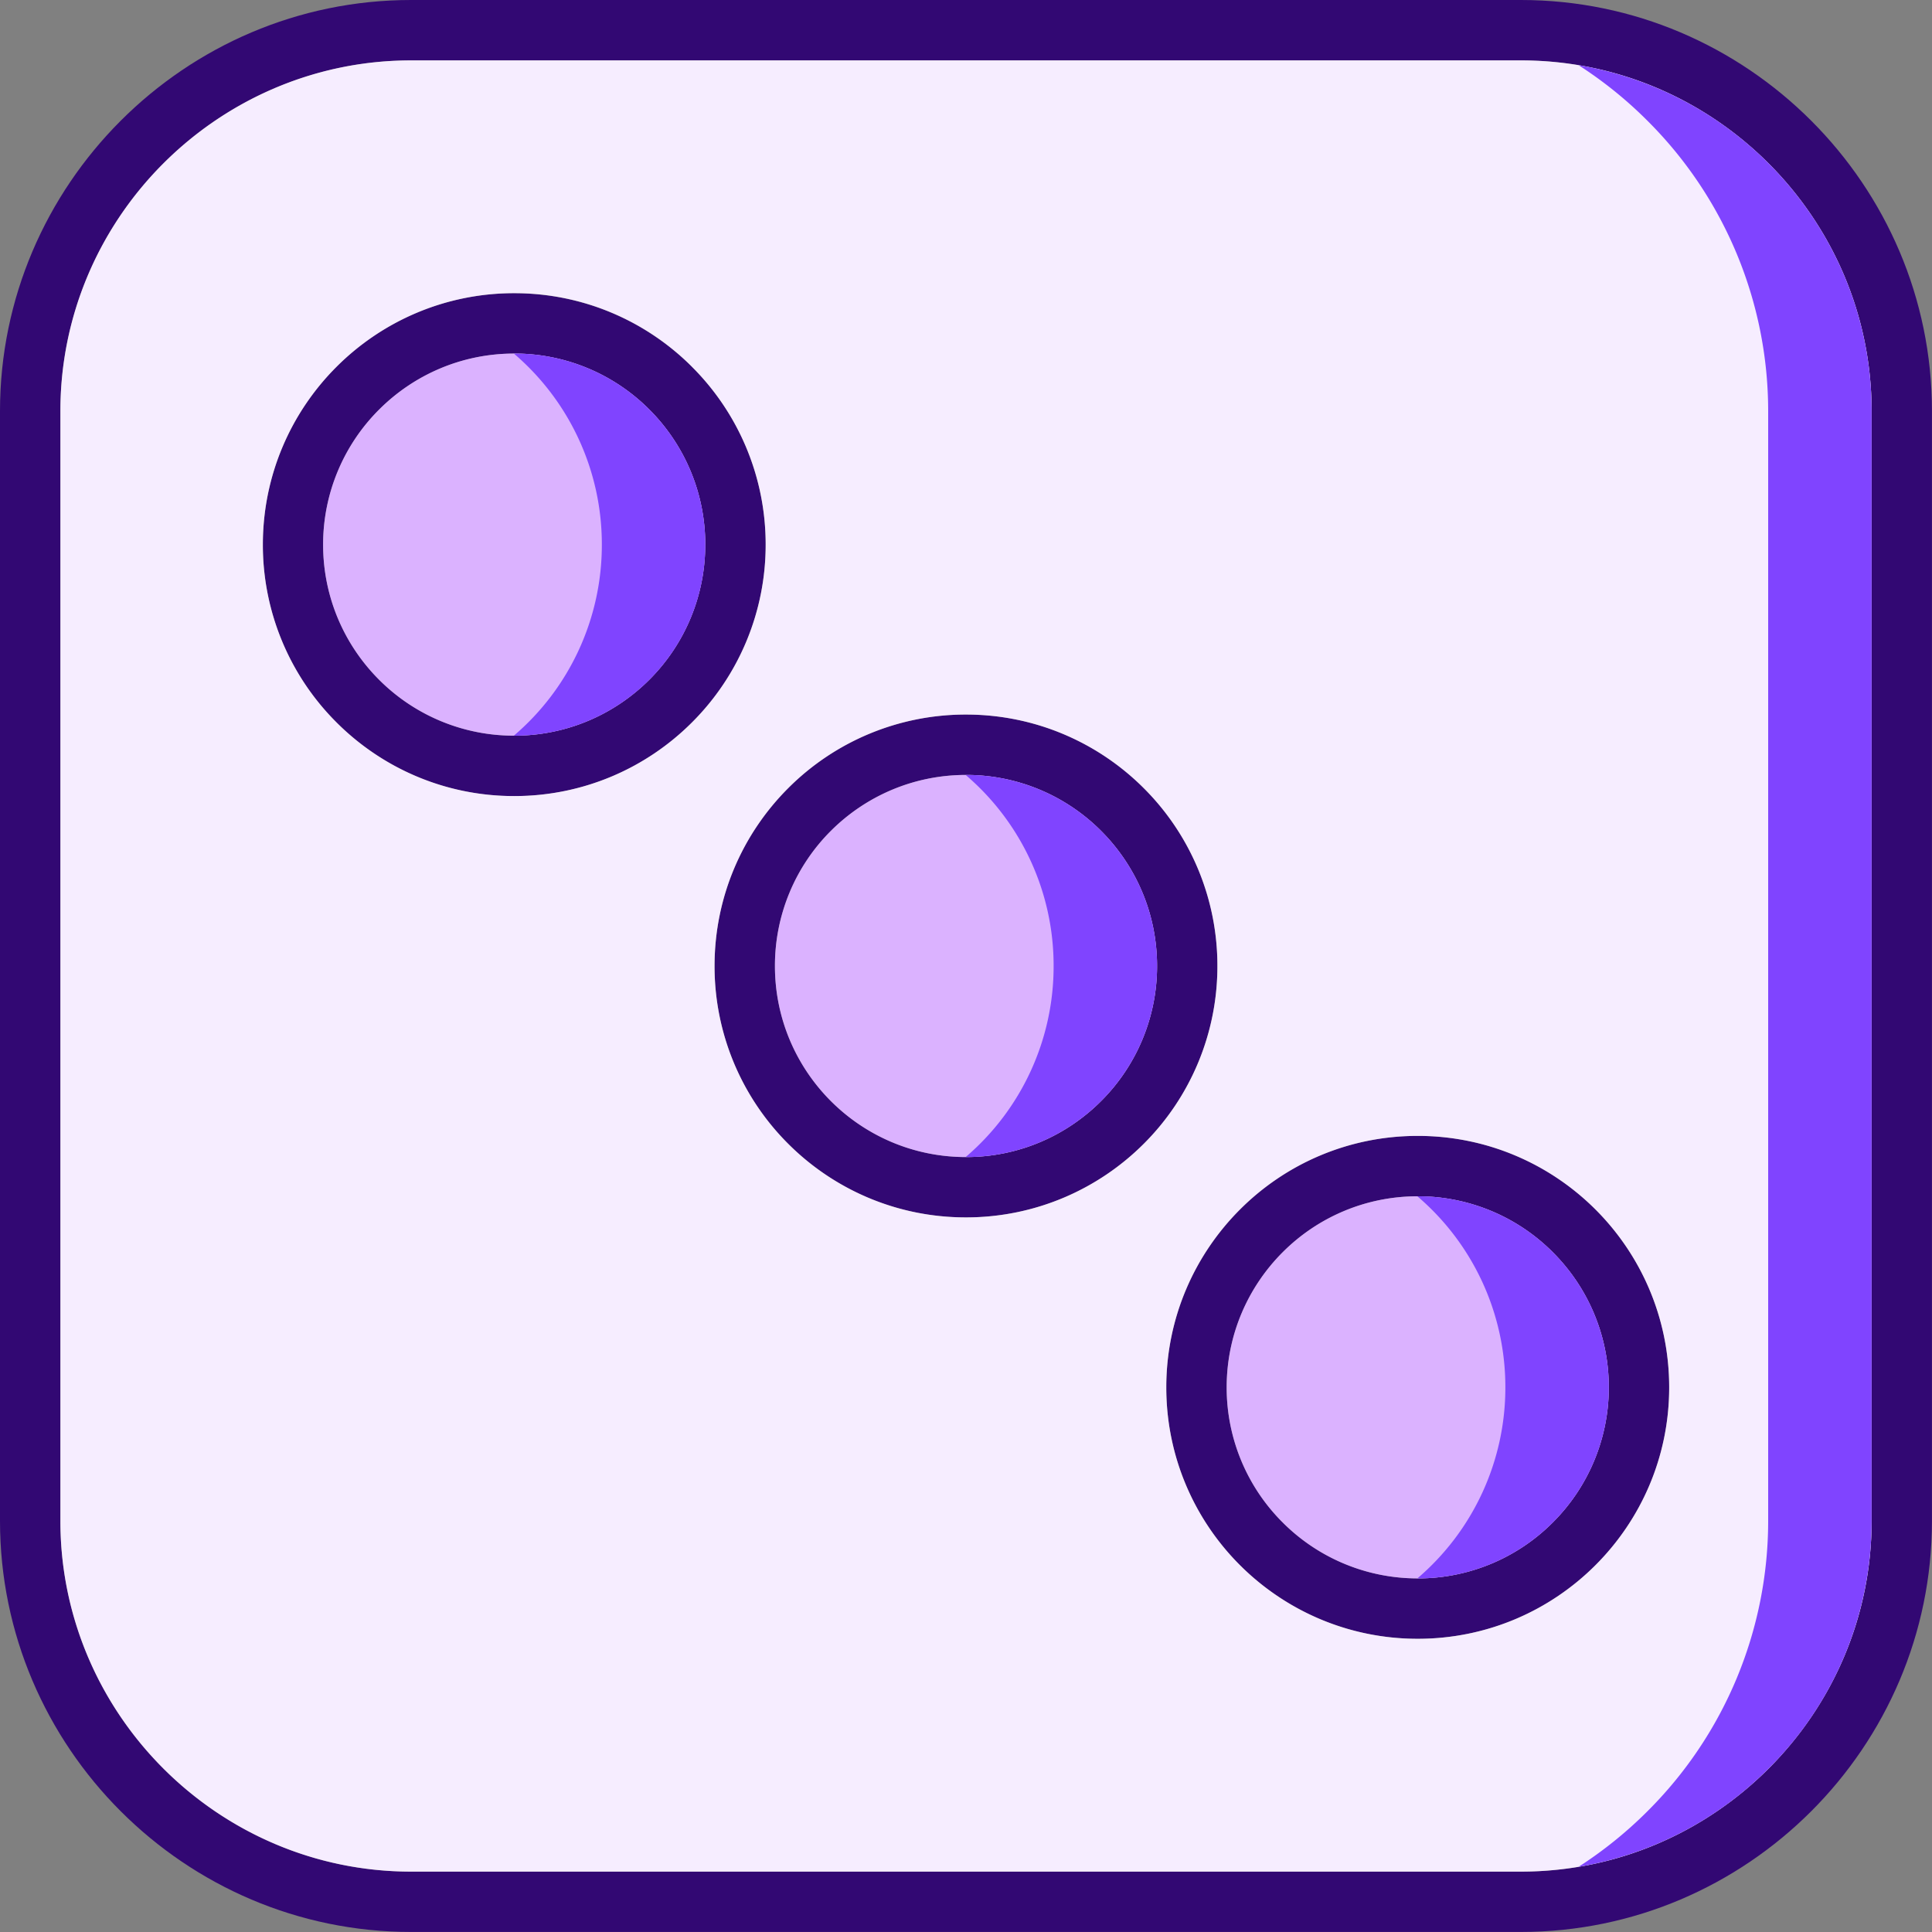
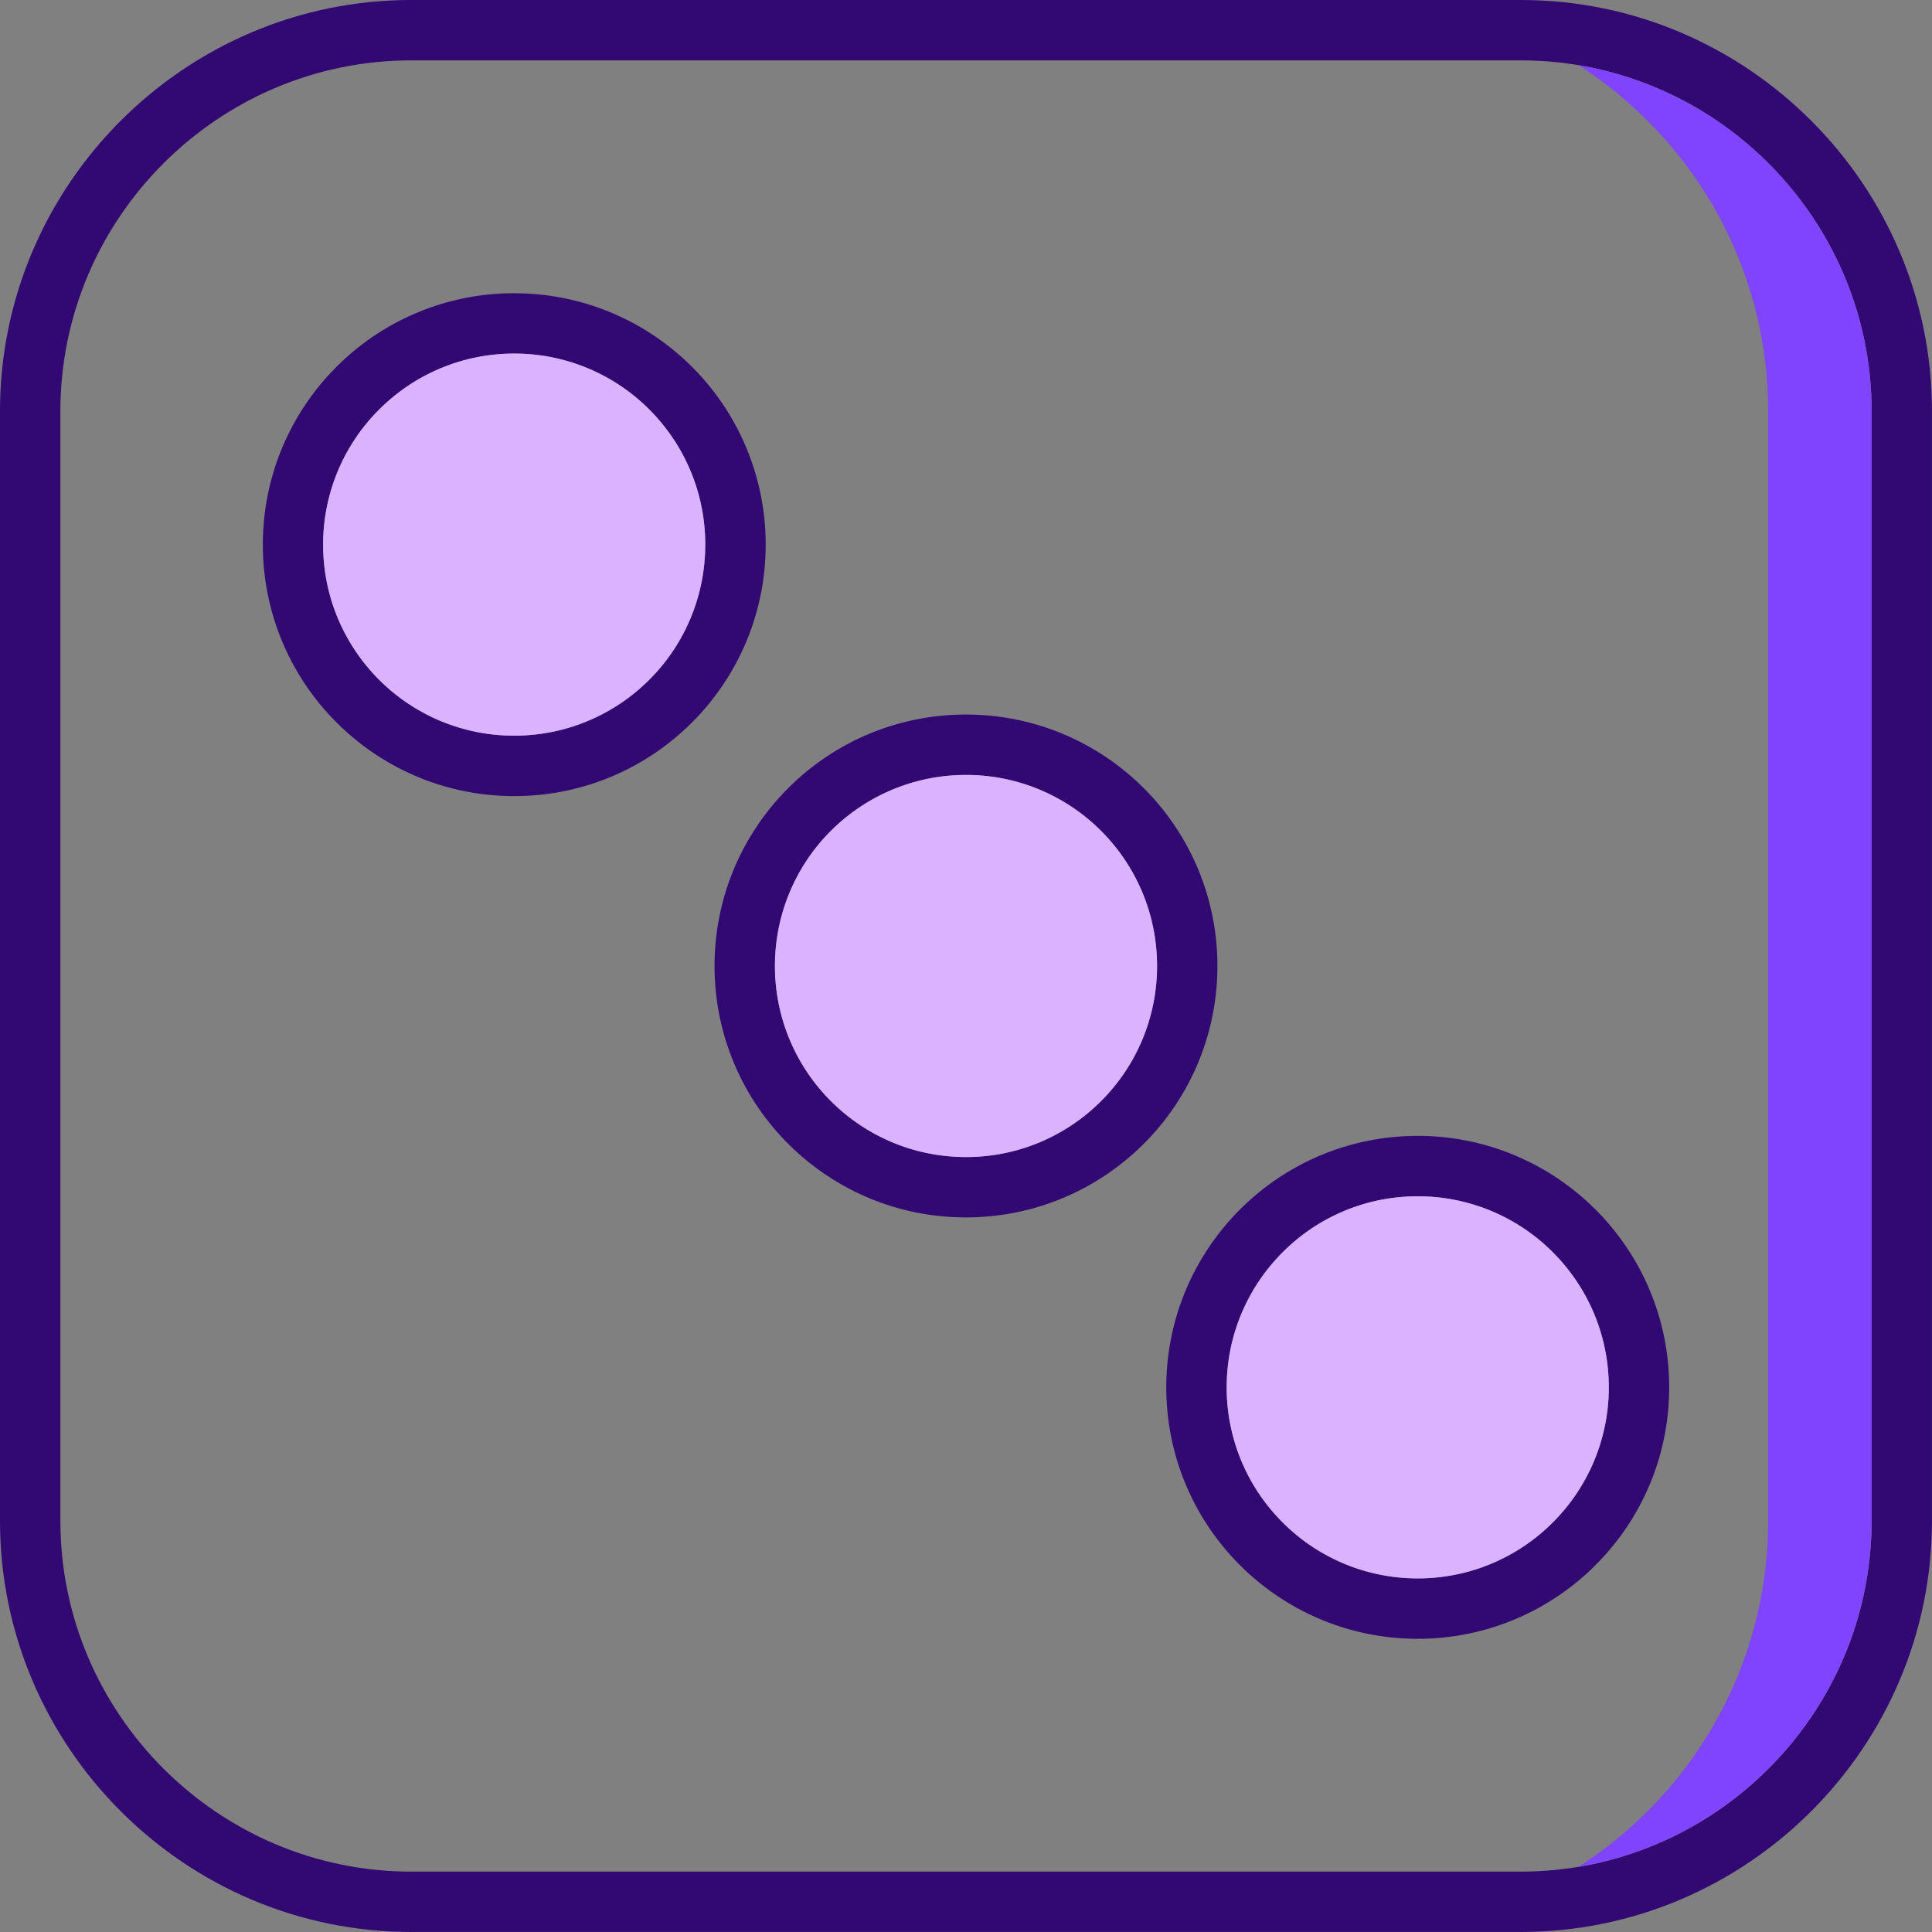
<svg xmlns="http://www.w3.org/2000/svg" width="288" height="288">
  <rect width="100%" height="100%" fill="#808080" stroke="none" />
  <svg width="288" height="288" fill-rule="evenodd" clip-rule="evenodd" image-rendering="optimizeQuality" shape-rendering="geometricPrecision" text-rendering="geometricPrecision" viewBox="0 0 43.35 43.35">
    <g fill="#320873" fill-rule="nonzero" class="color4b4539 svgShape">
      <path d="M9.223 0h24.904c5.073 0 9.222 4.149 9.222 9.223v24.904c0 5.073-4.149 9.222-9.223 9.222H9.223C4.149 43.35 0 39.2 0 34.126V9.223C0 4.149 4.149 0 9.223 0zm24.904 1.355H9.223c-4.326 0-7.868 3.542-7.868 7.868v24.904c0 4.326 3.542 7.868 7.868 7.868h24.904c4.325 0 7.868-3.542 7.868-7.868V9.223c0-4.326-3.542-7.868-7.868-7.868z" class="color000 svgShape" />
      <path d="M21.675 16.033c1.557 0 2.968.631 3.989 1.652a5.624 5.624 0 011.652 3.99 5.624 5.624 0 01-1.652 3.989c-1.021 1.02-2.432 1.652-3.99 1.652s-2.968-.631-3.989-1.652a5.624 5.624 0 01-1.652-3.99c0-1.557.631-2.968 1.652-3.989a5.624 5.624 0 013.99-1.652zm3.031 2.61c-.776-.776-1.847-1.255-3.031-1.255s-2.256.48-3.032 1.255a4.274 4.274 0 00-1.255 3.032c0 1.184.48 2.255 1.255 3.031.776.776 1.848 1.256 3.032 1.256s2.255-.48 3.031-1.256a4.274 4.274 0 001.256-3.031c0-1.184-.48-2.256-1.256-3.032zm7.105 6.844c1.558 0 2.968.632 3.99 1.653 1.02 1.02 1.652 2.431 1.652 3.99s-.632 2.967-1.653 3.988c-1.02 1.021-2.431 1.653-3.989 1.653s-2.968-.632-3.99-1.653c-1.02-1.02-1.652-2.431-1.652-3.989s.632-2.968 1.653-3.99 2.431-1.652 3.989-1.652zm3.031 2.61a4.274 4.274 0 00-3.031-1.255c-1.184 0-2.256.48-3.031 1.256s-1.256 1.847-1.256 3.031a4.27 4.27 0 001.256 3.031 4.274 4.274 0 003.031 1.256 4.27 4.27 0 003.031-1.256 4.274 4.274 0 001.256-3.03c0-1.185-.48-2.257-1.256-3.032zM11.538 6.58c1.558 0 2.968.631 3.99 1.652a5.624 5.624 0 011.652 3.99 5.624 5.624 0 01-1.653 3.988c-1.02 1.021-2.431 1.653-3.989 1.653S8.57 17.23 7.55 16.209a5.624 5.624 0 01-1.652-3.989c0-1.558.631-2.968 1.652-3.989a5.624 5.624 0 013.99-1.652zm3.032 2.61a4.273 4.273 0 00-3.032-1.256c-1.184 0-2.255.48-3.031 1.256a4.274 4.274 0 00-1.257 3.03c0 1.184.48 2.256 1.256 3.032a4.274 4.274 0 003.031 1.255c1.184 0 2.256-.48 3.032-1.255a4.274 4.274 0 001.255-3.032c0-1.184-.48-2.255-1.255-3.031z" class="color000 svgShape" />
    </g>
-     <path fill="#f6edff" d="M15.527 8.231a5.624 5.624 0 011.653 3.99 5.624 5.624 0 01-1.653 3.988c-1.02 1.021-2.431 1.653-3.989 1.653S8.57 17.23 7.55 16.209a5.624 5.624 0 01-1.652-3.989c0-1.558.631-2.968 1.652-3.989s2.431-1.653 3.99-1.653 2.968.632 3.988 1.653zm18.6-6.876H9.223c-2.163 0-4.13.885-5.557 2.311S1.355 7.06 1.355 9.223v24.904c0 4.326 3.542 7.868 7.868 7.868h24.904c2.162 0 4.13-.886 5.556-2.312s2.312-3.393 2.312-5.556V9.223c0-2.163-.886-4.13-2.312-5.557s-3.393-2.311-5.556-2.311zM21.675 16.033c1.557 0 2.968.631 3.989 1.652a5.624 5.624 0 011.652 3.99 5.624 5.624 0 01-1.652 3.989c-1.021 1.02-2.432 1.652-3.99 1.652s-2.968-.631-3.989-1.652a5.624 5.624 0 01-1.652-3.99c0-1.557.631-2.968 1.652-3.989a5.624 5.624 0 013.99-1.652zm10.136 9.454c1.558 0 2.968.632 3.99 1.653 1.02 1.02 1.652 2.431 1.652 3.99s-.632 2.967-1.653 3.988c-1.02 1.021-2.431 1.653-3.989 1.653s-2.968-.632-3.99-1.653c-1.02-1.02-1.652-2.431-1.652-3.989s.632-2.968 1.653-3.99 2.431-1.652 3.989-1.652z" class="colorffe082 svgShape" />
    <path fill="#dbb2ff" d="M15.825 12.22c0-1.184-.48-2.256-1.255-3.031a4.273 4.273 0 00-3.032-1.256c-1.184 0-2.255.48-3.031 1.256A4.274 4.274 0 007.25 12.22c0 1.184.48 2.256 1.256 3.032a4.274 4.274 0 003.031 1.255c1.184 0 2.256-.48 3.032-1.255a4.274 4.274 0 001.255-3.032zm5.85 5.168c-1.184 0-2.256.48-3.032 1.255a4.274 4.274 0 00-1.255 3.032c0 1.184.48 2.255 1.255 3.031.776.776 1.848 1.256 3.032 1.256s2.255-.48 3.031-1.256a4.274 4.274 0 001.256-3.031c0-1.184-.48-2.256-1.256-3.032a4.274 4.274 0 00-3.031-1.255zm10.136 9.454c-1.184 0-2.256.48-3.031 1.256s-1.256 1.847-1.256 3.031a4.27 4.27 0 001.256 3.031 4.274 4.274 0 003.031 1.256 4.27 4.27 0 003.031-1.256 4.274 4.274 0 001.256-3.03c0-1.185-.48-2.257-1.256-3.032a4.274 4.274 0 00-3.031-1.256z" class="color8fffe4 svgShape" />
    <path fill="#8044ff" d="M41.995 9.223c0-2.163-.886-4.13-2.312-5.557a7.87 7.87 0 00-4.264-2.204c.56.36 1.078.778 1.546 1.247a9.195 9.195 0 012.709 6.514v24.904a9.195 9.195 0 01-2.709 6.514 9.327 9.327 0 01-1.546 1.247 7.87 7.87 0 004.264-2.205 7.844 7.844 0 002.312-5.556z" class="colorf3b06c svgShape" />
-     <path fill="#8044ff" d="M15.825 12.22c0-1.184-.48-2.256-1.255-3.031a4.273 4.273 0 00-3.032-1.256h-.008a5.624 5.624 0 011.974 4.287 5.624 5.624 0 01-1.974 4.287h.008c1.184 0 2.256-.48 3.032-1.255a4.274 4.274 0 001.255-3.032zm10.137 9.455c0-1.184-.48-2.256-1.256-3.032a4.274 4.274 0 00-3.031-1.255h-.008a5.624 5.624 0 011.974 4.287 5.624 5.624 0 01-1.974 4.287h.008c1.183 0 2.255-.48 3.031-1.256a4.274 4.274 0 001.256-3.031zm10.136 9.454a4.27 4.27 0 00-1.256-3.031 4.274 4.274 0 00-3.031-1.256h-.008a5.624 5.624 0 011.974 4.287 5.624 5.624 0 01-1.974 4.287h.008a4.27 4.27 0 003.031-1.256 4.274 4.274 0 001.256-3.03z" class="color6ec0ab svgShape" />
  </svg>
</svg>